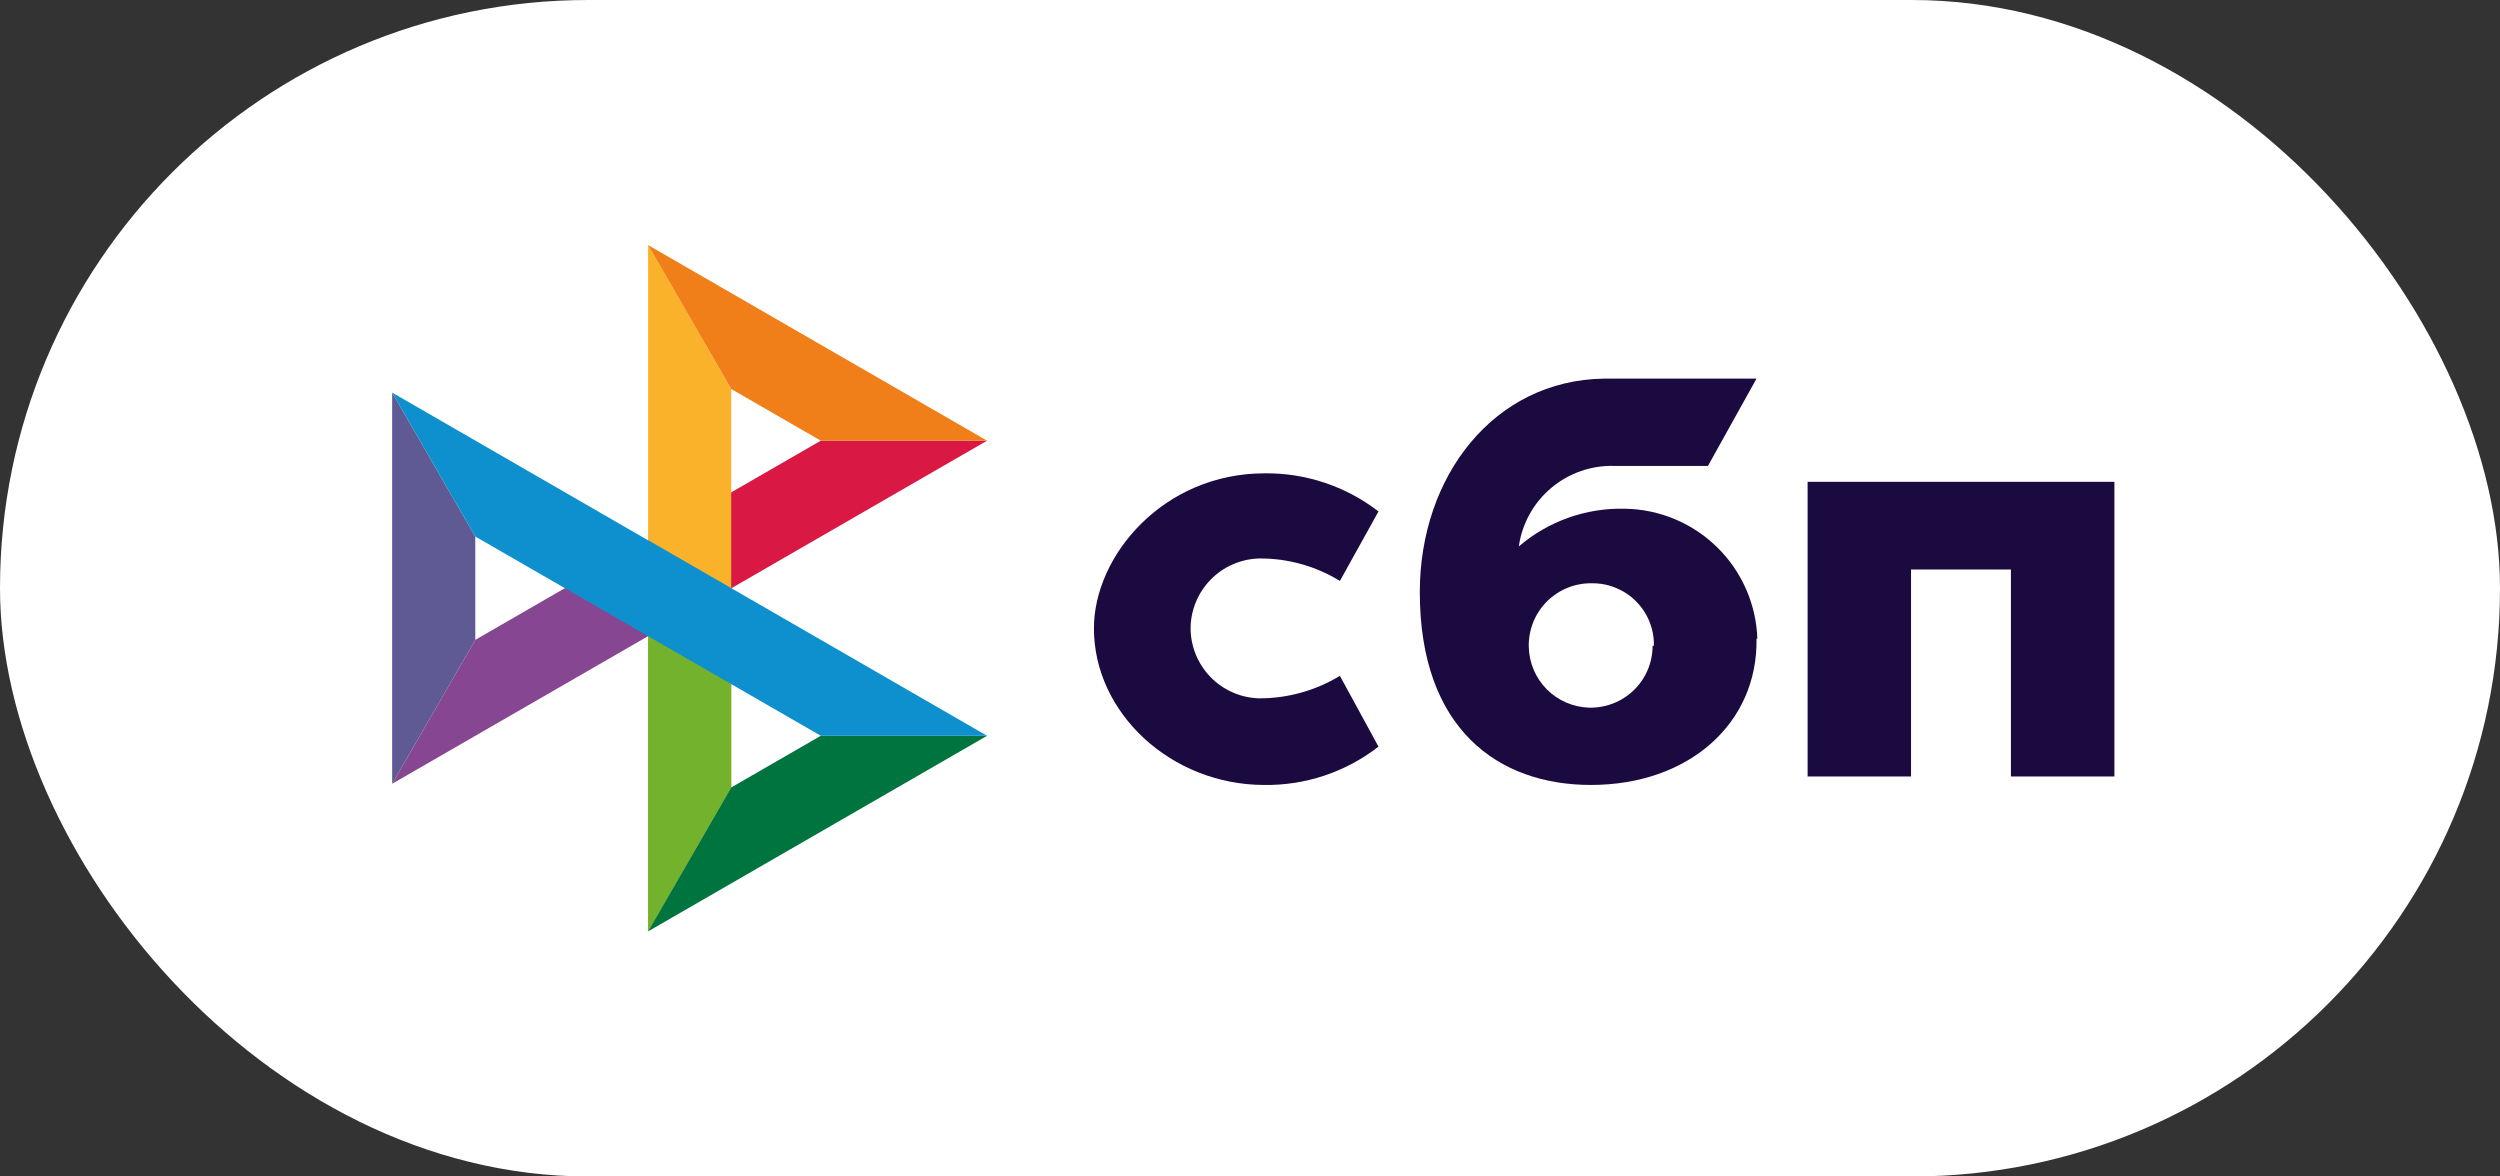
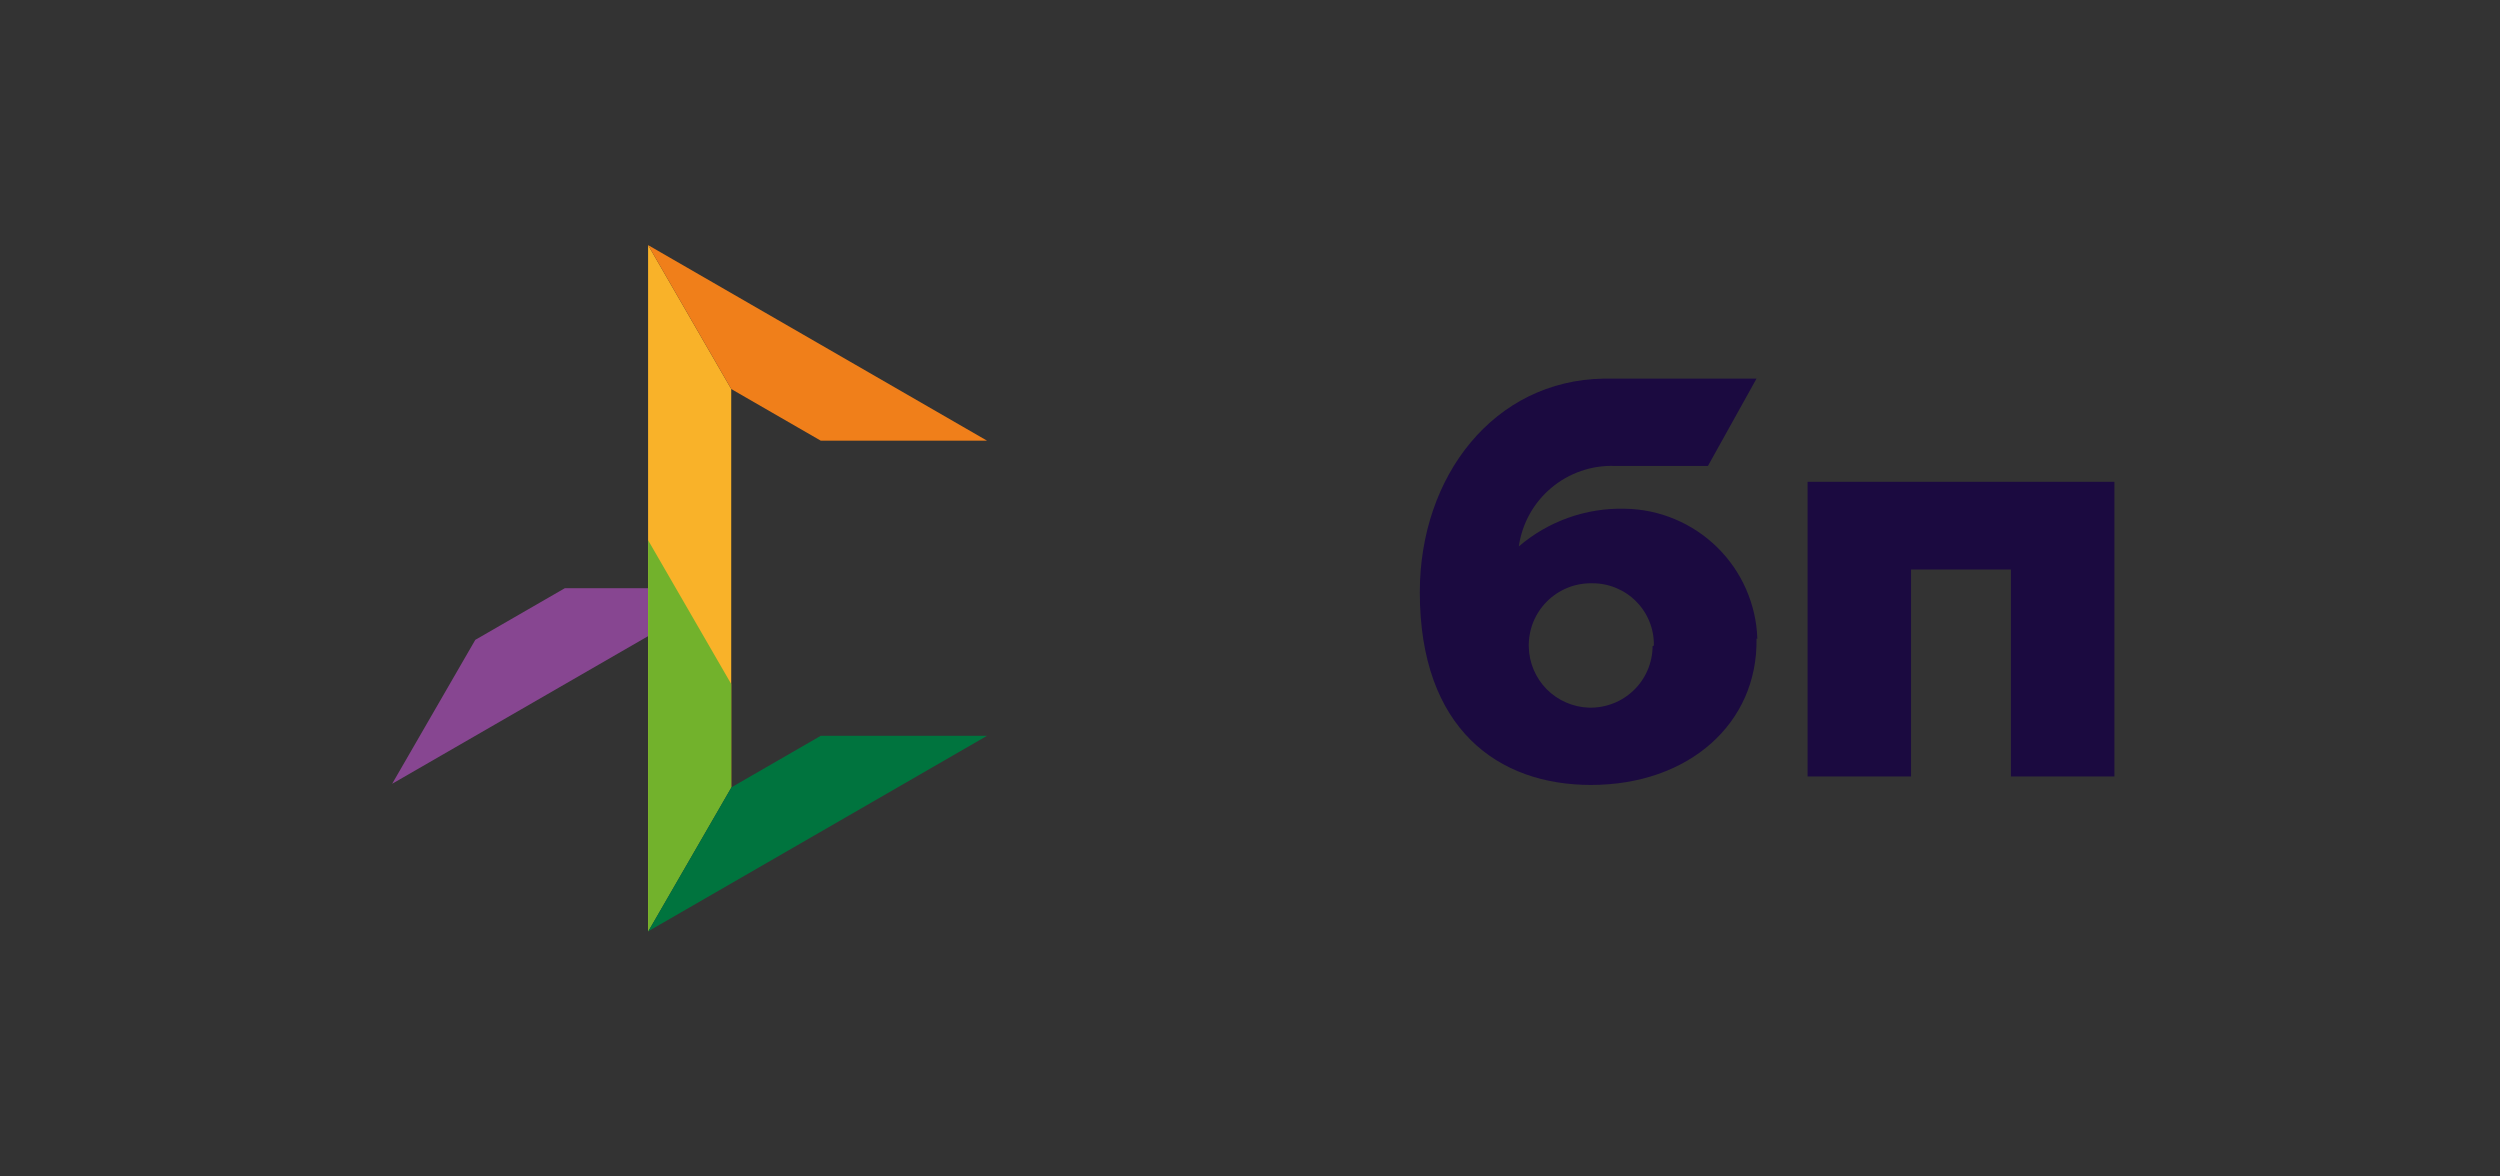
<svg xmlns="http://www.w3.org/2000/svg" width="51" height="24" viewBox="0 0 51 24" fill="none">
  <rect x="0" y="0" width="51" height="24" fill="#333333" stroke="none" />
-   <rect width="51" height="24" rx="12" fill="white" />
  <path d="M11.523 11.999L9.696 13.053L8 15.989L14.917 11.999H11.523Z" fill="#874691" />
-   <path d="M16.744 8.99L14.917 10.044L13.221 12.98L20.136 8.99H16.744Z" fill="#DA1844" />
  <path d="M14.917 7.936L13.221 5V11.02V12.98V19L14.917 16.064V7.936Z" fill="#F9B229" />
  <path d="M13.221 5L14.917 7.936L16.744 8.99H20.136L13.221 5Z" fill="#F07F1A" />
  <path d="M13.221 11.02V19L14.917 16.064V13.954L13.221 11.02Z" fill="#72B22C" />
  <path d="M16.744 15.01L14.917 16.064L13.221 19L20.136 15.01H16.744Z" fill="#00743E" />
-   <path d="M8 8.009V15.989L9.696 13.053V10.945L8 8.009Z" fill="#5F5A94" />
-   <path d="M13.222 11.02V11.023L8 8.009L9.696 10.945L16.745 15.01H20.136L13.222 11.02Z" fill="#0D90CD" />
  <path d="M43.134 9.829V15.84H41.023V11.618H38.985V15.84H36.875V9.829H43.134Z" fill="#1B0A40" />
  <path d="M35.833 13.027C35.863 14.755 34.453 16.013 32.455 16.013C30.56 16.013 28.964 14.868 28.964 12.08C28.964 9.712 30.478 7.759 32.714 7.724H35.833L34.842 9.505H32.939C32.468 9.489 32.008 9.649 31.647 9.952C31.286 10.255 31.05 10.68 30.984 11.147C31.585 10.632 32.355 10.358 33.147 10.378C33.852 10.388 34.526 10.67 35.03 11.164C35.533 11.658 35.827 12.326 35.85 13.031M33.739 13.169C33.742 13.003 33.712 12.838 33.65 12.684C33.588 12.529 33.496 12.389 33.379 12.271C33.263 12.152 33.123 12.059 32.969 11.995C32.816 11.931 32.651 11.898 32.485 11.899C32.313 11.895 32.143 11.925 31.983 11.989C31.824 12.053 31.679 12.148 31.558 12.269C31.437 12.39 31.341 12.535 31.277 12.694C31.214 12.854 31.183 13.024 31.187 13.195C31.194 13.52 31.325 13.83 31.553 14.061C31.782 14.291 32.091 14.426 32.416 14.436C32.584 14.44 32.751 14.411 32.908 14.35C33.064 14.29 33.207 14.198 33.328 14.081C33.449 13.965 33.545 13.825 33.611 13.671C33.677 13.516 33.712 13.35 33.713 13.182" fill="#1B0A40" />
-   <path d="M27.334 13.787C26.834 14.091 26.261 14.249 25.677 14.246C25.306 14.233 24.954 14.078 24.695 13.812C24.436 13.546 24.29 13.19 24.288 12.819C24.29 12.448 24.437 12.091 24.697 11.825C24.956 11.559 25.309 11.405 25.681 11.393C26.264 11.387 26.837 11.546 27.334 11.851L28.121 10.434C27.457 9.92 26.638 9.646 25.798 9.656C23.735 9.656 22.316 11.333 22.316 12.819C22.316 14.548 23.89 16.005 25.776 16.013C26.624 16.028 27.452 15.752 28.121 15.231L27.334 13.787Z" fill="#1B0A40" />
</svg>